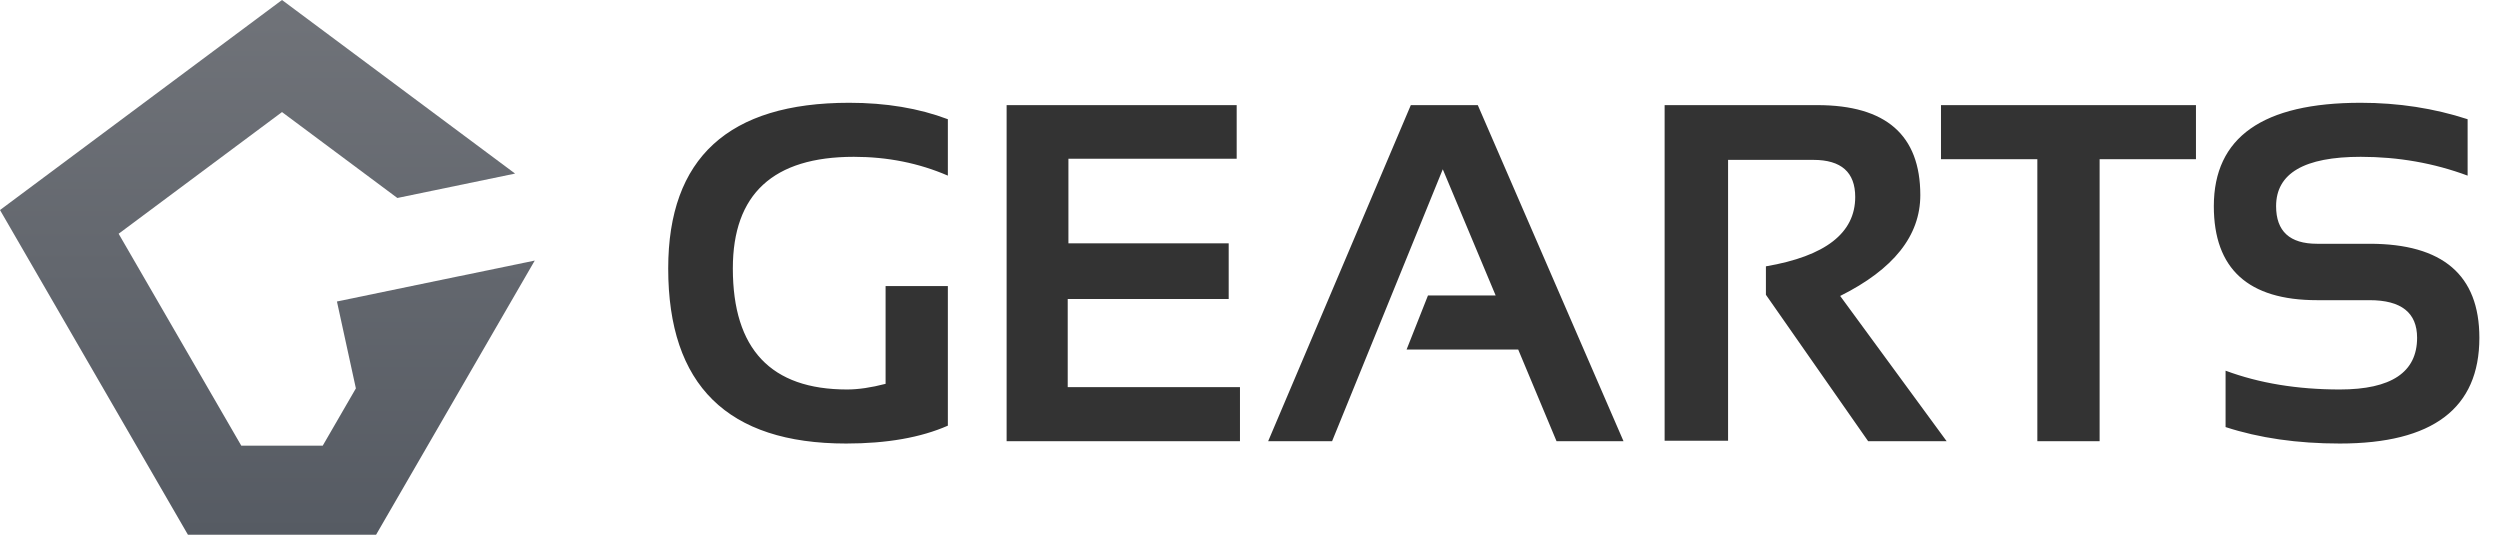
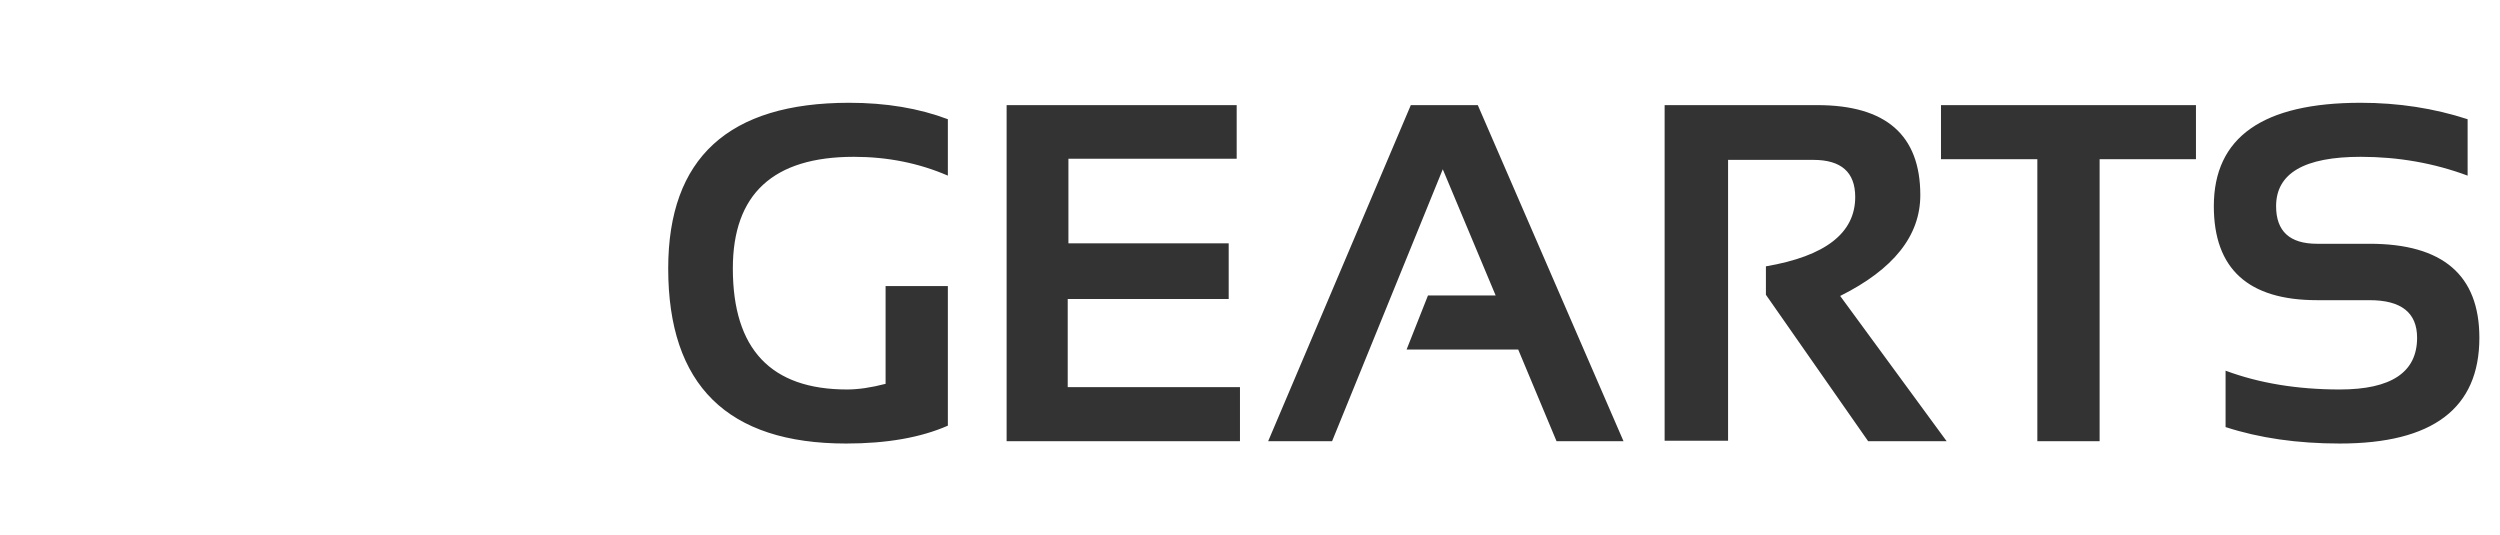
<svg xmlns="http://www.w3.org/2000/svg" width="187" height="40" viewBox="0 0 187 40" fill="none">
  <path d="M70.9 31.84C68.873 32.73 66.336 33.176 63.289 33.176C54.418 33.176 49.982 28.811 49.982 20.08C49.982 11.818 54.494 7.688 63.518 7.688C66.272 7.688 68.732 8.098 70.9 8.918V13.137C68.732 12.199 66.389 11.73 63.869 11.73C57.834 11.73 54.816 14.514 54.816 20.08C54.816 26.115 57.664 29.133 63.359 29.133C64.203 29.133 65.164 28.992 66.242 28.711V21.398H70.9V31.84ZM92.504 7.863V11.871H79.918V18.199H91.906V22.365H79.865V28.957H92.75V33H75.295V7.863H92.504ZM99.641 33H94.859L105.529 7.863H110.539L121.438 33H116.428L113.562 26.145H105.213L106.812 22.102H111.875L107.92 12.662L99.641 33ZM124.514 32.965V7.863H135.939C141.072 7.863 143.639 10.107 143.639 14.596C143.639 17.631 141.641 20.145 137.645 22.137L145.607 33H139.736L132.09 22.049V19.922C136.543 19.16 138.77 17.432 138.77 14.736C138.77 12.885 137.727 11.959 135.641 11.959H129.26V32.965H124.514ZM164.258 7.863V11.906H157.051V33H152.393V11.906H145.186V7.863H164.258ZM166.473 31.945V27.727C168.992 28.664 171.84 29.133 175.016 29.133C178.871 29.133 180.799 27.844 180.799 25.266C180.799 23.391 179.615 22.453 177.248 22.453H173.311C168.166 22.453 165.594 20.109 165.594 15.422C165.594 10.266 169.256 7.688 176.58 7.688C179.393 7.688 182.059 8.098 184.578 8.918V13.137C182.059 12.199 179.393 11.73 176.58 11.73C172.361 11.73 170.252 12.961 170.252 15.422C170.252 17.297 171.271 18.234 173.311 18.234H177.248C182.721 18.234 185.457 20.578 185.457 25.266C185.457 30.539 181.977 33.176 175.016 33.176C171.84 33.176 168.992 32.766 166.473 31.945Z" fill="#333333" />
-   <path d="M21.094 0L38.528 12.984L29.722 14.809L21.094 8.383L8.874 17.484L18.049 33.338H24.139L26.62 29.051L25.203 22.552L34.394 20.648L34.393 20.651L40 19.49L28.13 40H14.058L0 15.71L21.094 0Z" fill="url(#paint0_linear_0_36333)" />
  <defs>
    <linearGradient id="paint0_linear_0_36333" x1="0.018" y1="0" x2="0.018" y2="39.964" gradientUnits="userSpaceOnUse">
      <stop stop-color="#707379" />
      <stop offset="0.999" stop-color="#565B63" />
    </linearGradient>
  </defs>
</svg>